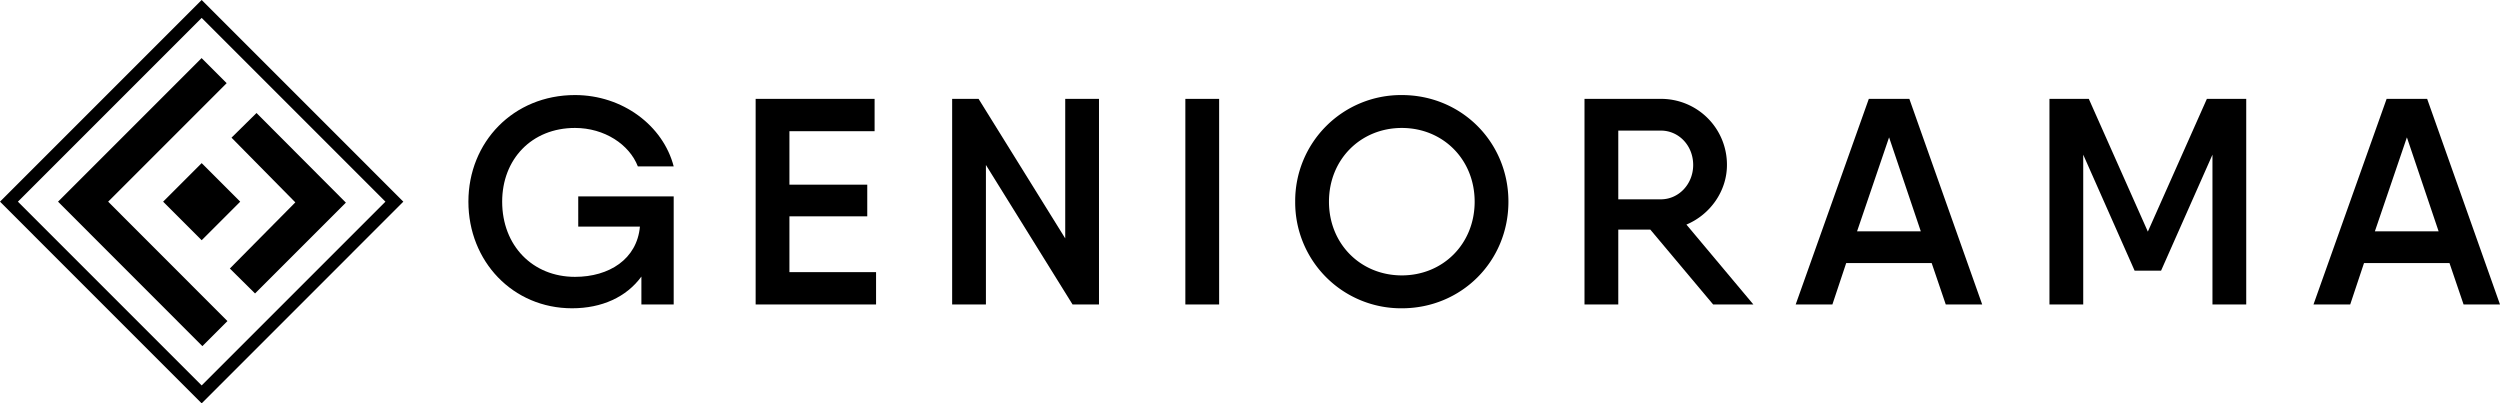
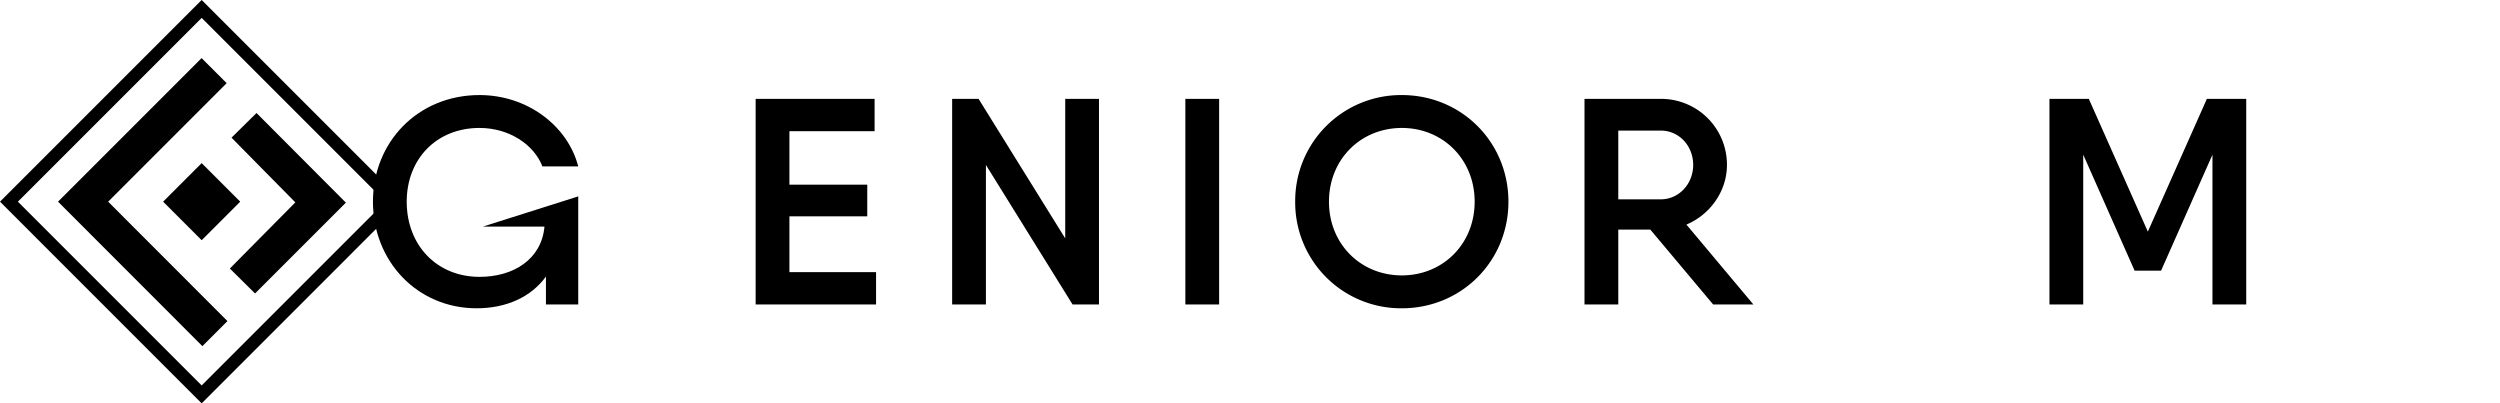
<svg xmlns="http://www.w3.org/2000/svg" data-name="Grupo 1124" width="1762" height="284.273" viewBox="0 0 1762 284.273">
  <defs>
    <clipPath id="qyikiw7aca">
      <path data-name="Rectángulo 148" d="M0 0h1762v284.273H0z" />
    </clipPath>
  </defs>
  <path data-name="Trazado 29" d="M12.616 142.136 142.135 12.617l129.518 129.519-129.518 129.519zM142.135.001 0 142.136l142.135 142.138 142.134-142.138z" />
  <path data-name="Trazado 30" d="M142.643 243.959 40.899 142.137 142.09 40.946l17.662 17.66-83.527 83.531 84.081 84.16z" />
  <path data-name="Trazado 31" d="m179.751 206.832-17.754-17.573 46.152-46.626-44.981-45.6 17.623-17.383 62.989 63.17z" />
  <path data-name="Rectángulo 146" d="m114.971 142.137 27.165-27.165 27.165 27.165-27.165 27.165z" />
  <g data-name="Grupo 115">
    <g data-name="Grupo 114" style="clip-path:url(#qyikiw7aca)">
-       <path data-name="Trazado 32" d="M407.543 138.411h67.274v76.176h-22.763v-19.665c-10.56 14.491-27.944 22.356-48.855 22.356-41.812 0-73.071-33.118-73.071-75.139s31.673-75.145 75.142-75.145c33.535 0 62.1 21.531 69.551 50.3h-25.257c-6-15.525-23.6-27.119-44.3-27.119-30.636 0-51.338 22.15-51.338 51.961 0 30.841 21.322 52.992 51.338 52.992 24.013 0 43.678-12.419 45.746-35.4h-43.467z" />
+       <path data-name="Trazado 32" d="M407.543 138.411v76.176h-22.763v-19.665c-10.56 14.491-27.944 22.356-48.855 22.356-41.812 0-73.071-33.118-73.071-75.139s31.673-75.145 75.142-75.145c33.535 0 62.1 21.531 69.551 50.3h-25.257c-6-15.525-23.6-27.119-44.3-27.119-30.636 0-51.338 22.15-51.338 51.961 0 30.841 21.322 52.992 51.338 52.992 24.013 0 43.678-12.419 45.746-35.4h-43.467z" />
      <path data-name="Trazado 33" d="M617.45 191.818v22.77h-84.87V69.686h83.836v22.77h-60.032v37.676h54.858v22.356h-54.858v39.329z" />
      <path data-name="Trazado 34" d="M774.57 69.686v144.9h-18.631l-61.065-98.325v98.327h-23.8V69.686h18.631l61.066 98.327V69.686z" />
      <path data-name="Rectángulo 147" d="M835.438 69.687h23.805v144.902h-23.805z" />
      <path data-name="Trazado 35" d="M912.854 142.142A74.612 74.612 0 0 1 987.996 67c42.021 0 75.142 33.118 75.142 75.142s-33.121 75.142-75.142 75.142a74.613 74.613 0 0 1-75.142-75.142m126.48 0c0-29.81-22.356-51.958-51.338-51.958s-51.337 22.145-51.337 51.958 22.359 51.958 51.337 51.958 51.338-22.158 51.338-51.958" />
      <path data-name="Trazado 36" d="M1163.129 161.804h-22.565v52.786h-23.81V69.688h53.821a46.38 46.38 0 0 1 46.579 46.575c0 18.422-11.8 34.984-28.568 42.021l47.2 56.306h-28.36zm-22.565-21.322h30.016c12.628 0 22.77-10.762 22.77-24.219 0-13.662-10.143-24.219-22.77-24.219h-30.016z" />
-       <path data-name="Trazado 37" d="M1361.44 185.4h-60.238l-9.729 29.187h-25.875l51.541-144.9h28.567l51.338 144.9h-25.671zm-7.66-22.359-22.357-66.24-22.564 66.24z" />
      <path data-name="Trazado 38" d="M1583.144 214.588h-23.8V109.016l-36.228 81.768h-18.634l-36.225-81.768v105.572h-23.8V69.686h27.736l41.609 93.564 41.607-93.564h27.739z" />
-       <path data-name="Trazado 39" d="M1726.395 185.4h-60.236l-9.729 29.187h-25.878l51.542-144.9h28.567l51.338 144.9h-25.668zm-7.656-22.359-22.355-66.24-22.569 66.24z" />
    </g>
  </g>
</svg>